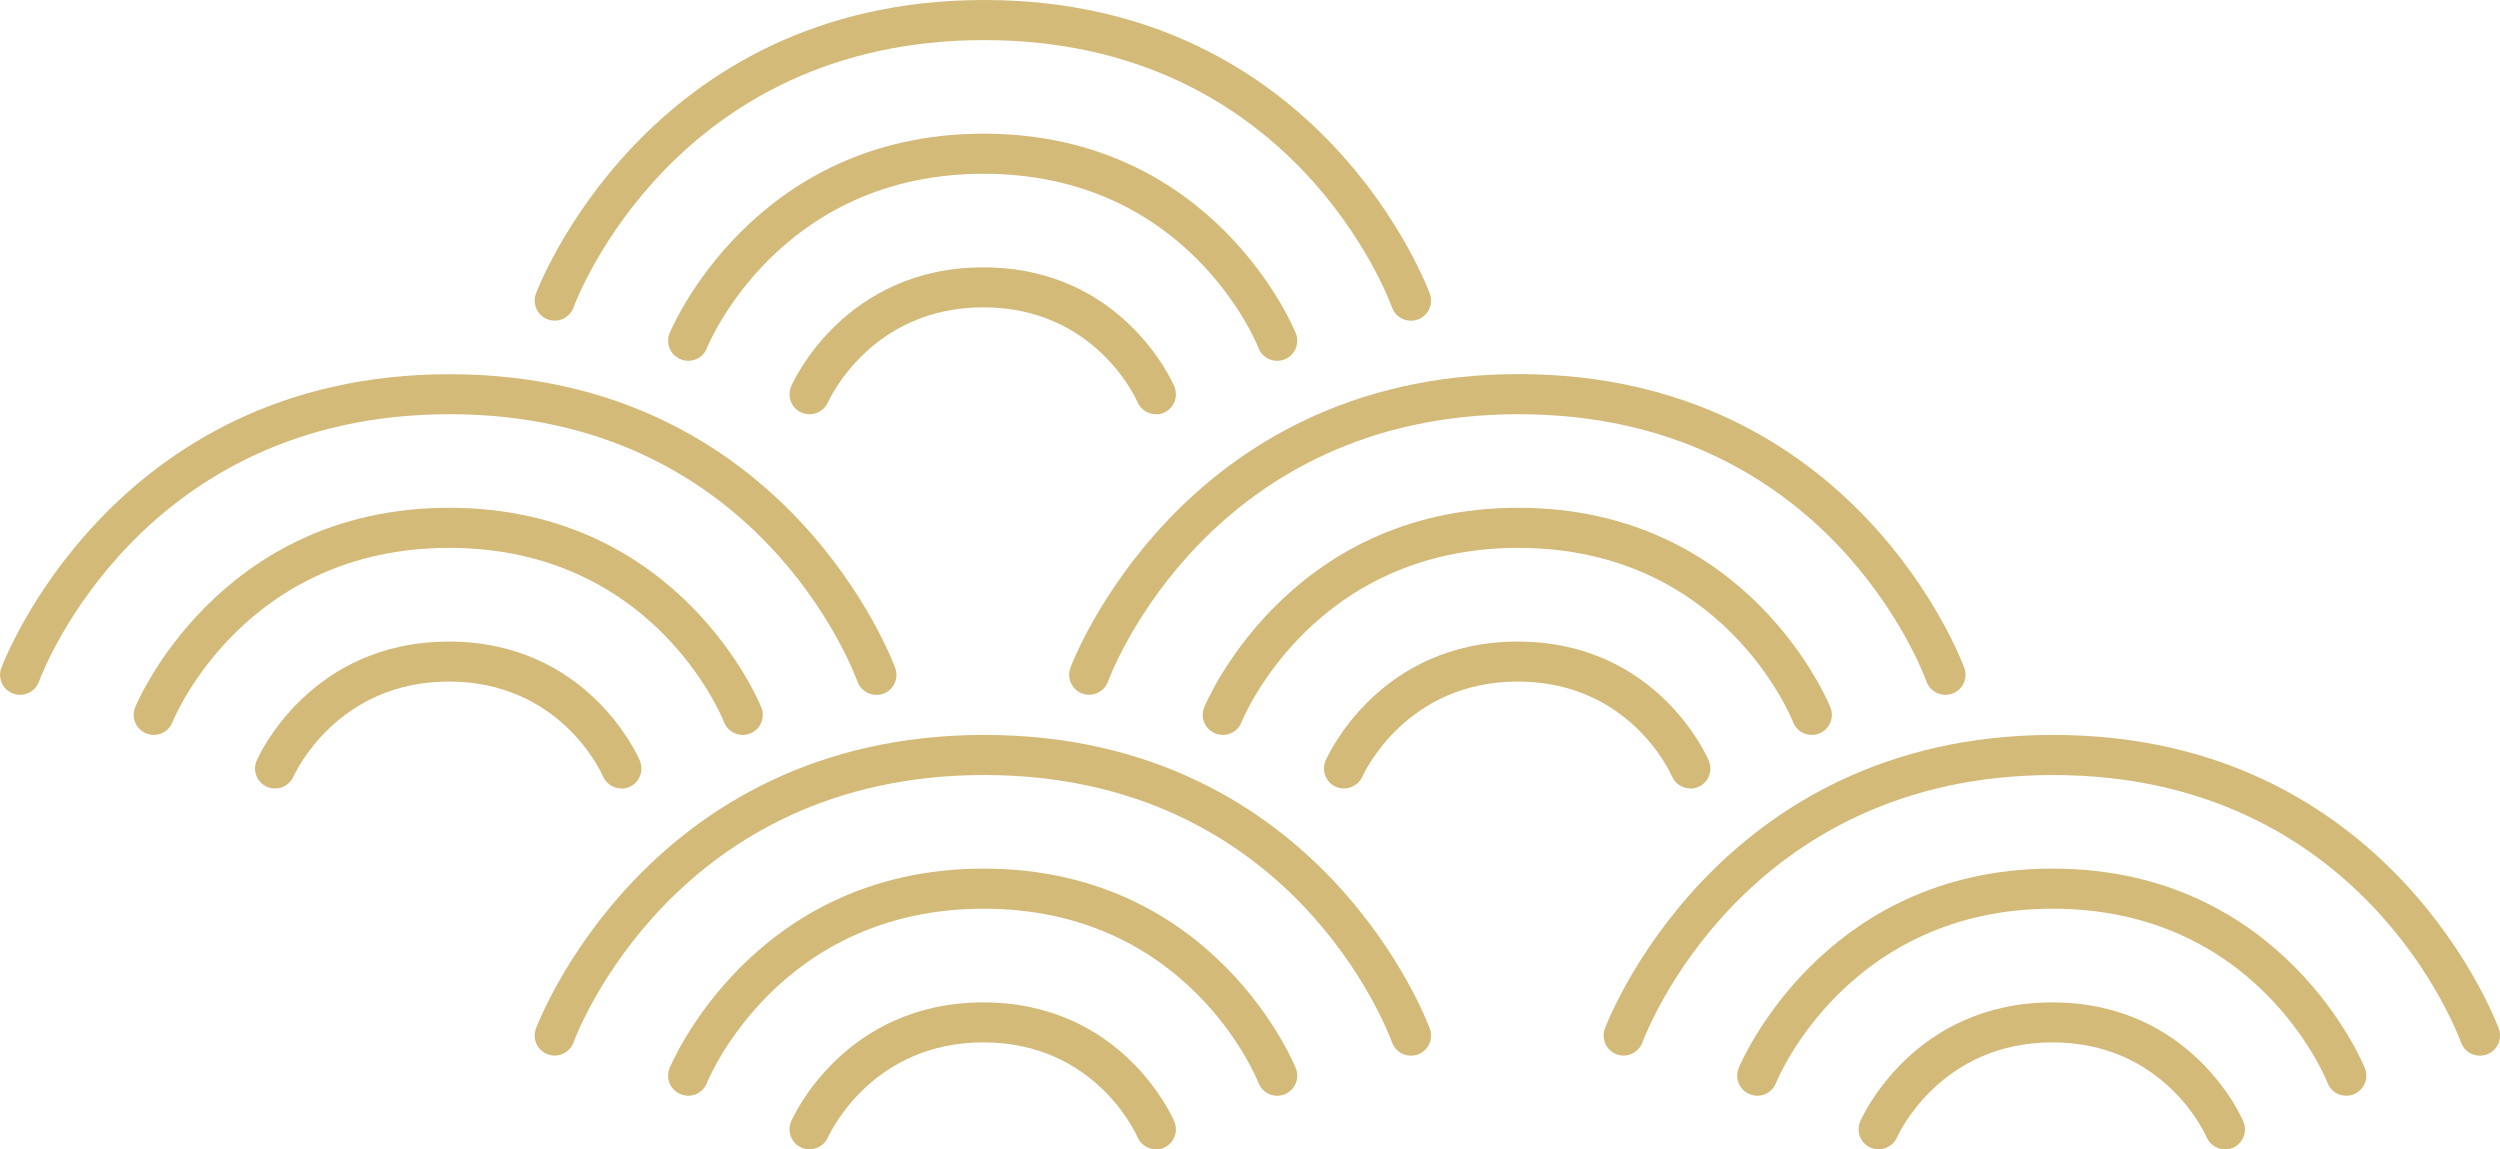
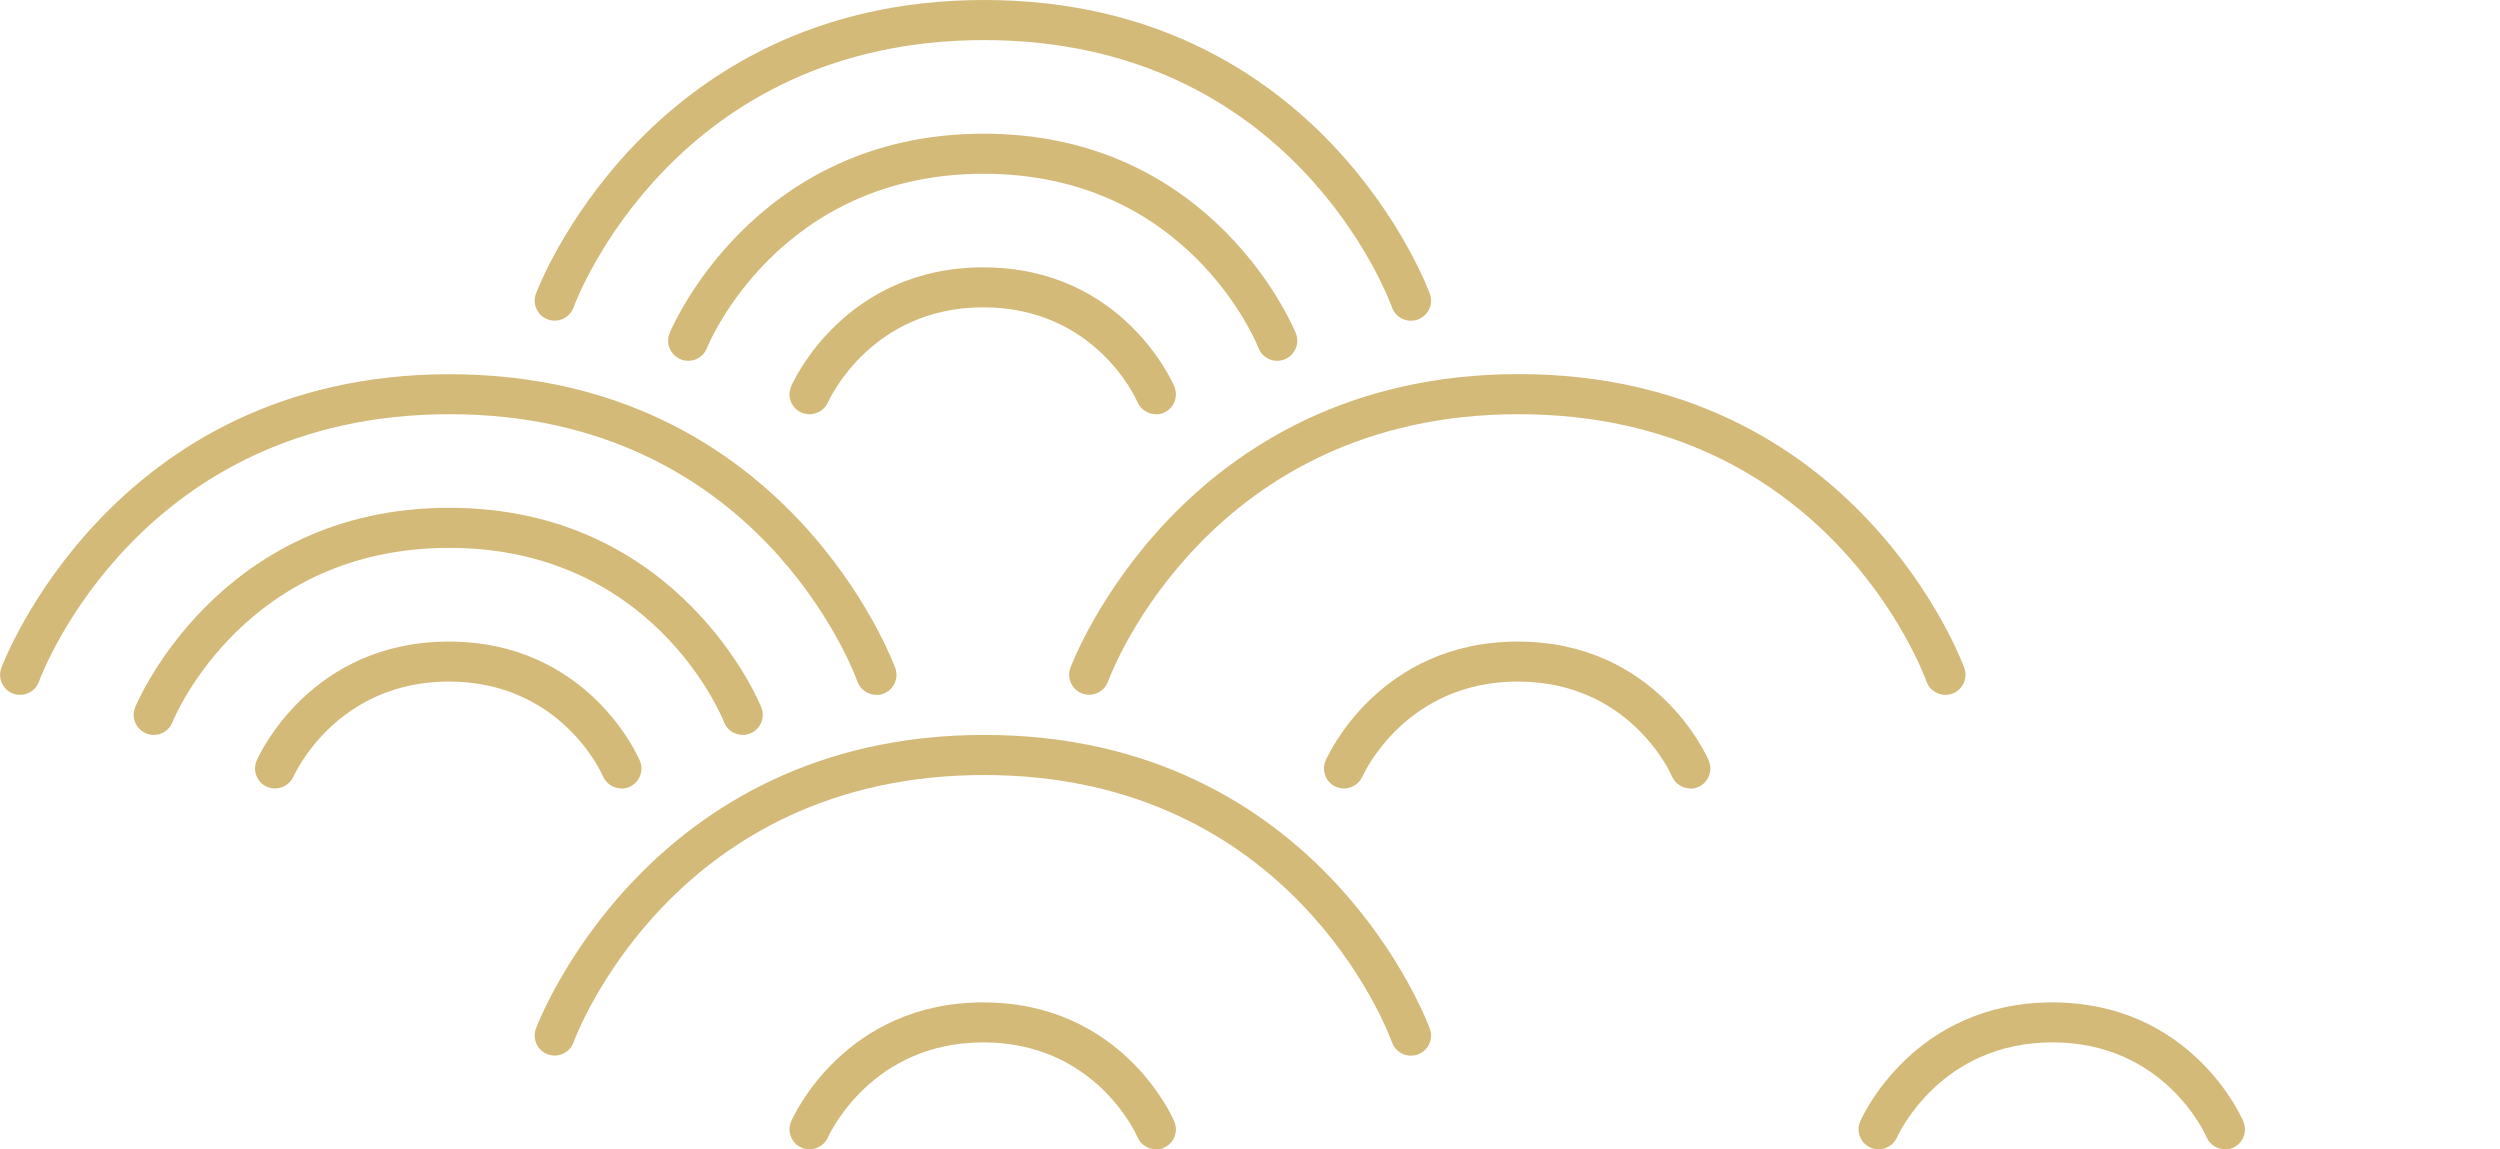
<svg xmlns="http://www.w3.org/2000/svg" id="b" data-name="レイヤー 2" width="214.51" height="98.61" viewBox="0 0 214.51 98.61">
  <g id="c" data-name="背景">
    <g opacity=".7">
      <g>
        <path d="M99.18,98.61c-.67,0-1.3-.39-1.58-1.04-.14-.33-3.66-8.13-13.23-8.13s-13.18,7.82-13.33,8.15c-.39.86-1.4,1.26-2.27.88-.87-.38-1.26-1.39-.88-2.26.18-.42,4.6-10.2,16.48-10.2s16.22,9.8,16.39,10.22c.37.87-.03,1.88-.91,2.26-.22.09-.45.14-.68.14Z" fill="#c19c40" stroke-width="0" />
-         <path d="M109.59,94.02c-.69,0-1.34-.41-1.6-1.09-.24-.61-6.16-14.96-23.59-14.96s-23.51,14.36-23.75,14.97c-.35.88-1.35,1.31-2.24.95-.88-.35-1.31-1.35-.96-2.23.07-.17,7.06-17.13,26.95-17.13s26.73,16.97,26.79,17.14c.35.88-.09,1.88-.97,2.23-.21.08-.42.12-.63.12Z" fill="#c19c40" stroke-width="0" />
        <path d="M121.06,90.58c-.71,0-1.37-.44-1.62-1.14-.34-.93-8.57-22.94-35-22.94s-34.89,22.01-35.23,22.94c-.32.89-1.31,1.35-2.2,1.03-.89-.32-1.35-1.31-1.03-2.2.09-.25,9.44-25.21,38.47-25.21s38.15,24.97,38.24,25.22c.32.89-.15,1.88-1.04,2.2-.19.07-.39.1-.58.1Z" fill="#c19c40" stroke-width="0" />
        <path d="M145.04,67.65c-.67,0-1.3-.39-1.58-1.04-.14-.33-3.66-8.13-13.23-8.13s-13.18,7.82-13.33,8.15c-.39.86-1.4,1.26-2.27.88-.87-.38-1.26-1.39-.88-2.26.18-.42,4.6-10.2,16.48-10.2s16.22,9.8,16.39,10.22c.37.87-.03,1.88-.91,2.26-.22.09-.45.14-.68.14Z" fill="#c19c40" stroke-width="0" />
-         <path d="M155.46,63.06c-.69,0-1.34-.41-1.6-1.09-.24-.61-6.16-14.96-23.59-14.96s-23.51,14.36-23.75,14.97c-.35.88-1.35,1.31-2.24.95-.88-.35-1.31-1.35-.96-2.23.07-.17,7.06-17.13,26.95-17.13s26.73,16.97,26.79,17.14c.35.88-.09,1.88-.97,2.23-.21.08-.42.12-.63.12Z" fill="#c19c40" stroke-width="0" />
        <path d="M166.92,59.62c-.71,0-1.37-.44-1.62-1.14-.34-.93-8.57-22.94-35-22.94s-34.89,22.01-35.23,22.94c-.33.89-1.31,1.35-2.2,1.03-.89-.32-1.35-1.31-1.03-2.2.09-.25,9.44-25.21,38.47-25.21s38.15,24.97,38.24,25.22c.32.89-.15,1.88-1.04,2.2-.19.07-.39.1-.58.1Z" fill="#c19c40" stroke-width="0" />
        <path d="M190.91,98.61c-.67,0-1.3-.39-1.58-1.04-.14-.33-3.66-8.13-13.23-8.13s-13.18,7.82-13.33,8.15c-.39.86-1.4,1.26-2.27.88-.87-.38-1.26-1.39-.88-2.26.18-.42,4.6-10.2,16.48-10.2s16.22,9.8,16.39,10.22c.37.87-.03,1.88-.91,2.26-.22.09-.45.14-.68.14Z" fill="#c19c40" stroke-width="0" />
-         <path d="M201.32,94.02c-.69,0-1.34-.41-1.6-1.09-.24-.61-6.16-14.96-23.59-14.96s-23.51,14.36-23.75,14.97c-.35.88-1.35,1.31-2.24.95-.88-.35-1.31-1.35-.96-2.23.07-.17,7.06-17.13,26.95-17.13s26.73,16.97,26.79,17.14c.35.88-.09,1.88-.97,2.23-.21.08-.42.12-.63.12Z" fill="#c19c40" stroke-width="0" />
-         <path d="M212.78,90.58c-.71,0-1.37-.44-1.62-1.14-.34-.93-8.57-22.94-35-22.94s-34.89,22.01-35.23,22.94c-.33.89-1.31,1.35-2.2,1.03-.89-.32-1.35-1.31-1.03-2.2.09-.25,9.44-25.21,38.47-25.21s38.15,24.97,38.24,25.22c.32.89-.15,1.88-1.04,2.2-.19.07-.39.1-.58.1Z" fill="#c19c40" stroke-width="0" />
        <path d="M99.18,35.54c-.67,0-1.3-.39-1.58-1.04-.14-.33-3.66-8.13-13.23-8.13s-13.18,7.82-13.33,8.15c-.39.86-1.4,1.26-2.27.88-.87-.38-1.26-1.39-.88-2.26.18-.42,4.6-10.2,16.48-10.2s16.22,9.8,16.39,10.22c.37.87-.03,1.88-.91,2.26-.22.09-.45.14-.68.14Z" fill="#c19c40" stroke-width="0" />
        <path d="M109.59,30.96c-.69,0-1.34-.41-1.6-1.09-.24-.61-6.16-14.96-23.59-14.96s-23.51,14.36-23.75,14.97c-.35.88-1.35,1.31-2.24.95-.88-.35-1.31-1.35-.96-2.23.07-.17,7.06-17.13,26.95-17.13s26.73,16.97,26.79,17.14c.35.88-.09,1.88-.97,2.23-.21.08-.42.12-.63.12Z" fill="#c19c40" stroke-width="0" />
        <path d="M121.06,27.52c-.71,0-1.37-.44-1.62-1.14-.34-.93-8.57-22.94-35-22.94s-34.89,22.01-35.23,22.94c-.32.89-1.31,1.35-2.2,1.03-.89-.32-1.35-1.31-1.03-2.2.09-.25,9.44-25.21,38.47-25.21s38.15,24.97,38.24,25.22c.32.89-.15,1.88-1.04,2.2-.19.07-.39.1-.58.1Z" fill="#c19c40" stroke-width="0" />
        <path d="M53.32,67.65c-.67,0-1.3-.39-1.58-1.04-.14-.33-3.66-8.13-13.23-8.13s-13.18,7.82-13.33,8.15c-.39.86-1.4,1.26-2.27.88-.87-.38-1.26-1.39-.88-2.26.18-.42,4.6-10.2,16.48-10.2s16.22,9.8,16.39,10.22c.37.87-.03,1.88-.91,2.26-.22.09-.45.14-.68.14Z" fill="#c19c40" stroke-width="0" />
        <path d="M63.73,63.06c-.69,0-1.34-.41-1.6-1.09-.24-.61-6.16-14.96-23.59-14.96s-23.51,14.36-23.75,14.97c-.35.88-1.35,1.31-2.24.95-.88-.35-1.31-1.35-.96-2.23.07-.17,7.06-17.13,26.95-17.13s26.73,16.97,26.79,17.14c.35.88-.09,1.88-.97,2.23-.21.08-.42.12-.63.12Z" fill="#c19c40" stroke-width="0" />
        <path d="M75.19,59.62c-.71,0-1.37-.44-1.62-1.14-.34-.93-8.57-22.94-35-22.94S3.68,57.55,3.34,58.49c-.33.89-1.31,1.35-2.2,1.03-.89-.32-1.35-1.31-1.03-2.2.09-.25,9.44-25.21,38.47-25.21s38.15,24.97,38.24,25.22c.32.89-.15,1.88-1.04,2.2-.19.07-.39.1-.58.1Z" fill="#c19c40" stroke-width="0" />
      </g>
    </g>
  </g>
</svg>